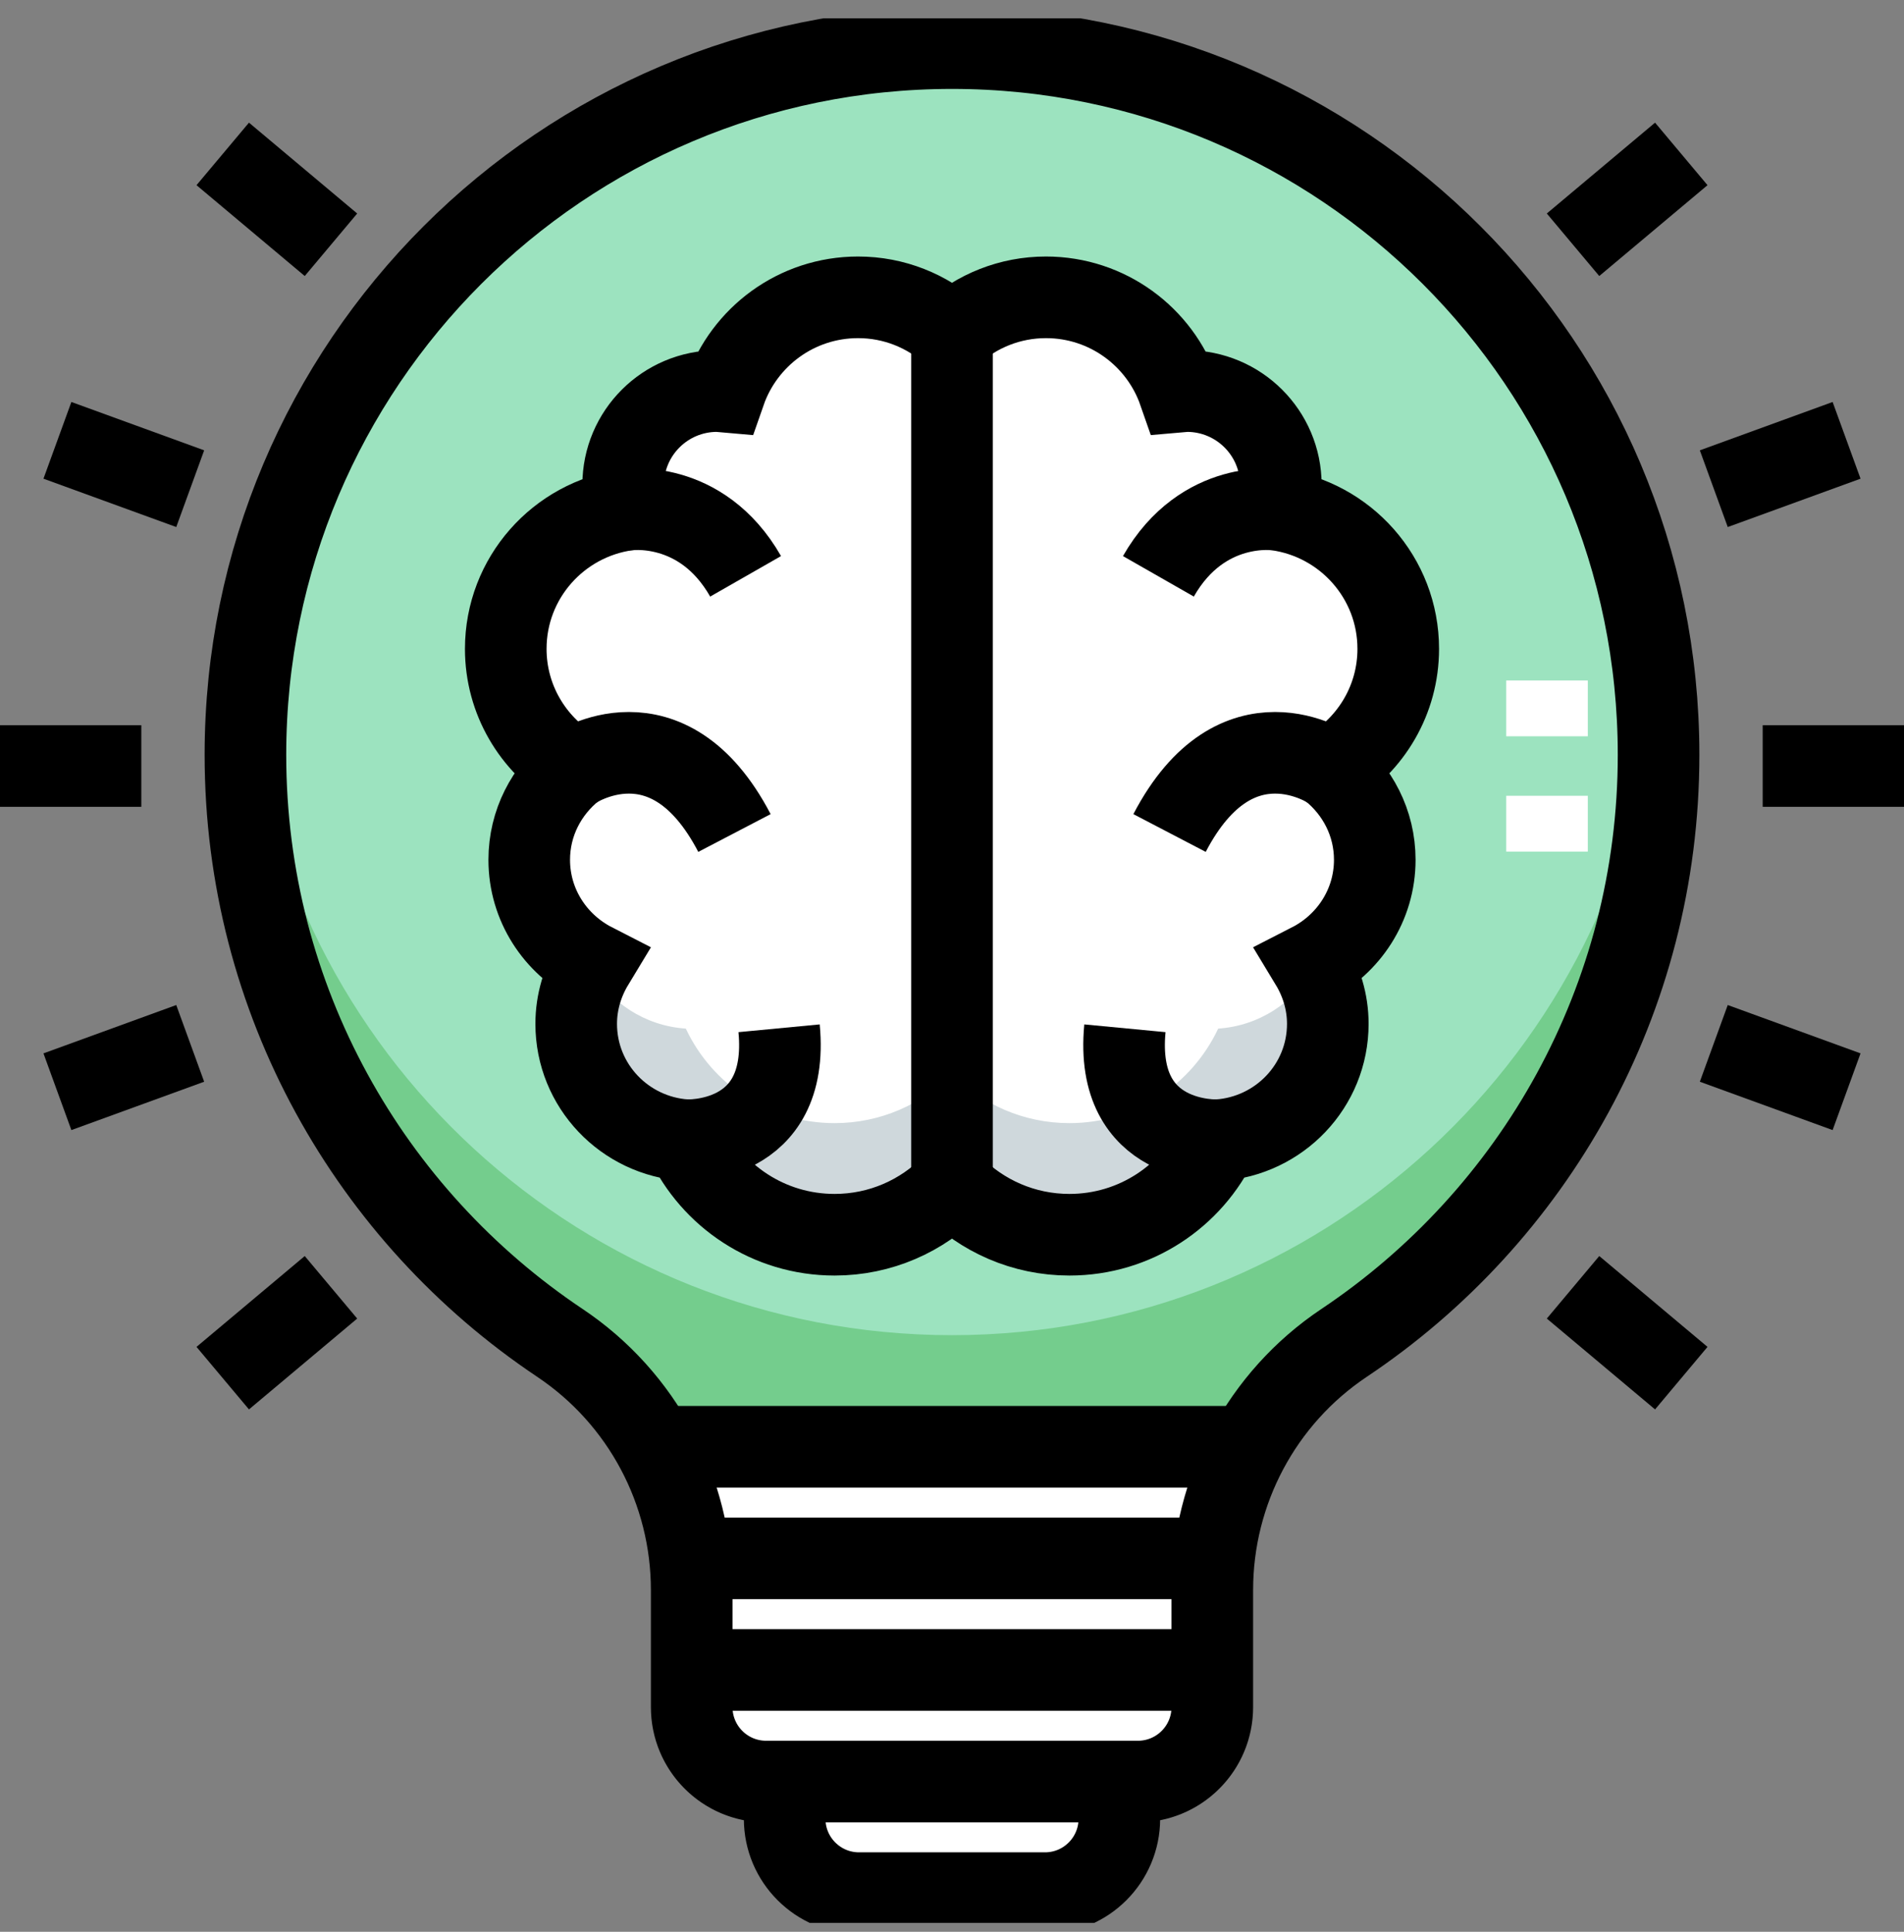
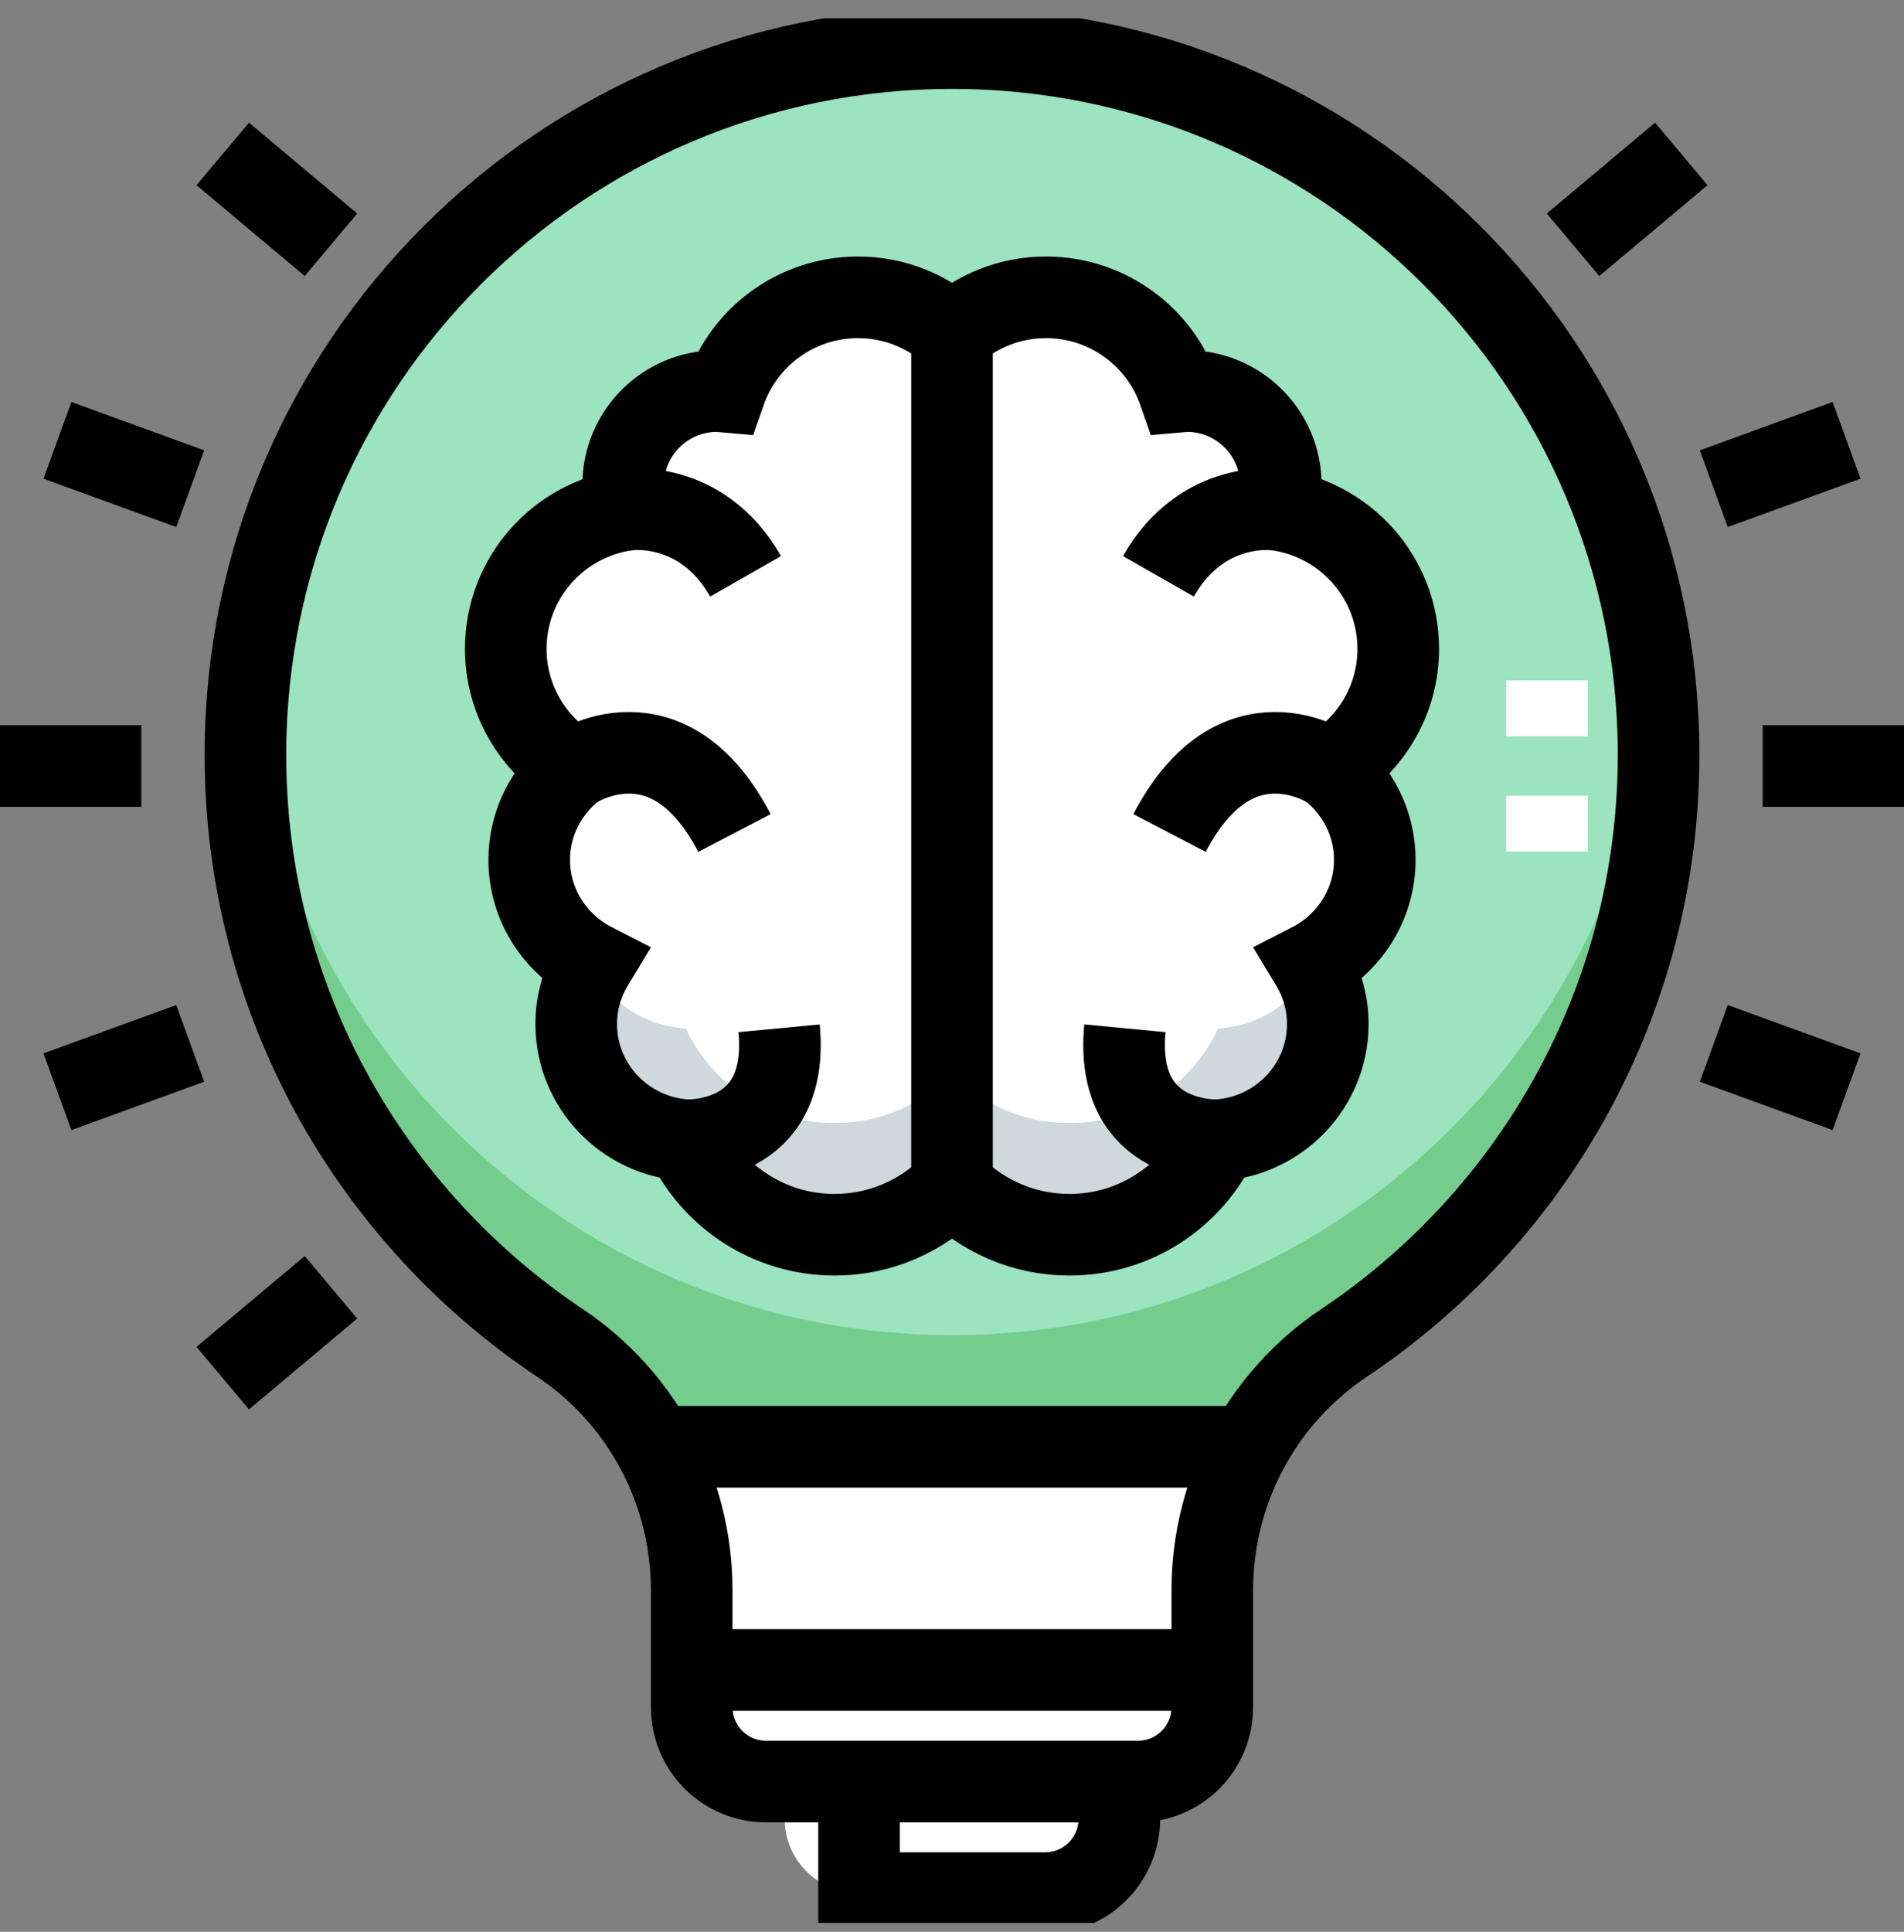
<svg xmlns="http://www.w3.org/2000/svg" width="70" height="71" viewBox="0 0 70 71" fill="none">
  <rect x="0" y="0" width="70" height="71" fill="#808080" stroke="none" />
  <g clip-path="url(#clip0_1_272)">
    <path d="M38.418 69.58H31.582C30.072 69.58 28.848 68.356 28.848 66.846V65.479H41.152V66.846C41.152 68.356 39.928 69.58 38.418 69.58Z" fill="white" />
    <path d="M25.43 58.439V62.744C25.43 64.255 26.654 65.479 28.164 65.479H41.836C43.346 65.479 44.57 64.255 44.57 62.744V58.439C44.57 56.571 45.048 54.764 45.92 53.174H24.08C24.952 54.764 25.43 56.571 25.43 58.439Z" fill="white" />
    <path d="M35 1.768C20.654 1.768 9.023 13.398 9.023 27.744C9.023 36.758 13.614 44.699 20.586 49.357C22.063 50.345 23.25 51.662 24.08 53.174H45.92C46.75 51.662 47.937 50.345 49.414 49.357C56.386 44.699 60.977 36.758 60.977 27.744C60.977 13.398 49.346 1.768 35 1.768Z" fill="#9CE3BF" />
    <path d="M35 49.072C21.437 49.072 10.304 38.678 9.128 25.42C9.06 26.186 9.023 26.961 9.023 27.744C9.023 36.758 13.614 44.699 20.586 49.357C22.063 50.345 23.25 51.662 24.08 53.174H45.92C46.75 51.662 47.937 50.345 49.414 49.357C56.386 44.699 60.977 36.758 60.977 27.744C60.977 26.961 60.94 26.186 60.872 25.42C59.696 38.678 48.563 49.072 35 49.072Z" fill="#74CD8D" />
    <path d="M48.917 28.258C50.408 27.35 51.406 25.717 51.406 23.848C51.406 21.239 49.467 19.088 46.949 18.736C47.031 18.442 47.089 18.139 47.089 17.819C47.089 15.916 45.542 14.373 43.635 14.373C43.535 14.373 43.442 14.394 43.344 14.402C42.641 12.381 40.72 10.928 38.454 10.928C37.125 10.928 35.917 11.431 35 12.252C34.083 11.431 32.875 10.928 31.546 10.928C29.28 10.928 27.359 12.381 26.655 14.402C26.558 14.394 26.465 14.373 26.365 14.373C24.457 14.373 22.911 15.916 22.911 17.819C22.911 18.139 22.969 18.442 23.051 18.736C20.533 19.088 18.594 21.239 18.594 23.848C18.594 25.717 19.592 27.35 21.083 28.258C20.099 29.047 19.457 30.243 19.457 31.6C19.457 33.271 20.421 34.703 21.815 35.417C21.423 36.065 21.184 36.817 21.184 37.629C21.184 39.909 22.966 41.756 25.214 41.907C26.178 43.958 28.261 45.381 30.683 45.381C32.375 45.381 33.903 44.685 35 43.568C36.097 44.685 37.625 45.381 39.317 45.381C41.739 45.381 43.822 43.958 44.786 41.907C47.034 41.756 48.816 39.909 48.816 37.629C48.816 36.817 48.577 36.065 48.185 35.417C49.579 34.703 50.543 33.271 50.543 31.6C50.543 30.243 49.901 29.047 48.917 28.258Z" fill="white" />
    <path d="M44.786 37.805C43.822 39.856 41.739 41.279 39.317 41.279C37.625 41.279 36.097 40.584 35 39.466C33.903 40.584 32.375 41.279 30.683 41.279C28.261 41.279 26.178 39.856 25.214 37.805C23.706 37.704 22.408 36.839 21.717 35.592C21.384 36.199 21.184 36.888 21.184 37.629C21.184 39.909 22.966 41.756 25.214 41.907C26.179 43.958 28.261 45.381 30.683 45.381C32.375 45.381 33.903 44.685 35 43.568C36.097 44.685 37.625 45.381 39.318 45.381C41.739 45.381 43.822 43.958 44.786 41.907C47.034 41.756 48.816 39.909 48.816 37.629C48.816 36.888 48.616 36.199 48.283 35.592C47.592 36.839 46.294 37.704 44.786 37.805Z" fill="#CFD8DC" />
    <path d="M25.43 61.377H44.57" stroke="black" stroke-width="3" stroke-miterlimit="10" />
-     <path d="M25.156 57.276H44.844" stroke="black" stroke-width="3" stroke-miterlimit="10" />
    <path d="M24.062 53.174H45.938" stroke="black" stroke-width="3" stroke-miterlimit="10" />
-     <path d="M41.152 65.479V66.846C41.152 68.356 39.928 69.58 38.418 69.58H31.582C30.072 69.58 28.848 68.356 28.848 66.846V65.479" stroke="black" stroke-width="3" stroke-miterlimit="10" />
+     <path d="M41.152 65.479V66.846C41.152 68.356 39.928 69.58 38.418 69.58H31.582V65.479" stroke="black" stroke-width="3" stroke-miterlimit="10" />
    <path d="M9.023 27.744C9.023 13.398 20.654 1.768 35 1.768C49.346 1.768 60.977 13.398 60.977 27.744C60.977 36.758 56.386 44.699 49.414 49.357C46.383 51.383 44.57 54.794 44.57 58.439V62.744C44.57 64.255 43.346 65.479 41.836 65.479H28.164C26.654 65.479 25.43 64.255 25.43 62.744V58.439C25.43 54.794 23.616 51.383 20.586 49.357C13.614 44.699 9.023 36.758 9.023 27.744Z" stroke="black" stroke-width="3" stroke-miterlimit="10" stroke-dasharray="316 15" />
    <path d="M0 28.154H5.195" stroke="black" stroke-width="3" stroke-miterlimit="10" />
    <path d="M64.805 28.154H70" stroke="black" stroke-width="3" stroke-miterlimit="10" />
    <path d="M2.111 40.125L6.993 38.348" stroke="black" stroke-width="3" stroke-miterlimit="10" />
    <path d="M63.007 17.961L67.889 16.184" stroke="black" stroke-width="3" stroke-miterlimit="10" />
    <path d="M8.189 50.652L12.168 47.313" stroke="black" stroke-width="3" stroke-miterlimit="10" />
    <path d="M57.832 8.996L61.812 5.657" stroke="black" stroke-width="3" stroke-miterlimit="10" />
    <path d="M67.889 40.125L63.007 38.348" stroke="black" stroke-width="3" stroke-miterlimit="10" />
    <path d="M6.993 17.961L2.111 16.184" stroke="black" stroke-width="3" stroke-miterlimit="10" />
-     <path d="M61.812 50.652L57.832 47.313" stroke="black" stroke-width="3" stroke-miterlimit="10" />
    <path d="M12.168 8.996L8.189 5.657" stroke="black" stroke-width="3" stroke-miterlimit="10" />
    <path d="M48.917 28.258C50.408 27.35 51.406 25.717 51.406 23.848C51.406 21.239 49.467 19.088 46.949 18.736C47.031 18.442 47.089 18.139 47.089 17.819C47.089 15.916 45.542 14.373 43.635 14.373C43.535 14.373 43.442 14.394 43.344 14.402C42.641 12.381 40.72 10.928 38.454 10.928C37.125 10.928 35.917 11.431 35 12.252C34.083 11.431 32.875 10.928 31.546 10.928C29.28 10.928 27.359 12.381 26.655 14.402C26.558 14.394 26.465 14.373 26.365 14.373C24.457 14.373 22.911 15.916 22.911 17.819C22.911 18.139 22.969 18.442 23.051 18.736C20.533 19.088 18.594 21.239 18.594 23.848C18.594 25.717 19.592 27.35 21.083 28.258C20.099 29.047 19.457 30.243 19.457 31.6C19.457 33.271 20.421 34.703 21.815 35.417C21.423 36.065 21.184 36.817 21.184 37.629C21.184 39.909 22.966 41.756 25.214 41.907C26.178 43.958 28.261 45.381 30.683 45.381C32.375 45.381 33.903 44.685 35 43.568C36.097 44.685 37.625 45.381 39.317 45.381C41.739 45.381 43.822 43.958 44.786 41.907C47.034 41.756 48.816 39.909 48.816 37.629C48.816 36.817 48.577 36.065 48.185 35.417C49.579 34.703 50.543 33.271 50.543 31.6C50.543 30.243 49.901 29.047 48.917 28.258Z" stroke="black" stroke-width="3" stroke-miterlimit="10" />
    <path d="M35 12.252V43.568" stroke="black" stroke-width="3" stroke-miterlimit="10" />
    <path d="M23.051 18.736C23.051 18.736 25.771 18.311 27.412 21.182" stroke="black" stroke-width="3" stroke-miterlimit="10" />
    <path d="M46.949 18.736C46.949 18.736 44.228 18.311 42.588 21.182" stroke="black" stroke-width="3" stroke-miterlimit="10" />
    <path d="M25.214 41.907C25.214 41.907 29.053 42.1 28.643 37.793" stroke="black" stroke-width="3" stroke-miterlimit="10" />
    <path d="M21.083 28.258C21.083 28.258 24.541 25.899 27.002 30.616" stroke="black" stroke-width="3" stroke-miterlimit="10" />
    <path d="M44.786 41.907C44.786 41.907 40.947 42.1 41.357 37.793" stroke="black" stroke-width="3" stroke-miterlimit="10" />
    <path d="M48.917 28.258C48.917 28.258 45.459 25.899 42.998 30.616" stroke="black" stroke-width="3" stroke-miterlimit="10" />
    <path d="M56.875 31.299V29.248" stroke="white" stroke-width="3" stroke-miterlimit="10" />
    <path d="M56.875 27.061V25.01" stroke="white" stroke-width="3" stroke-miterlimit="10" />
  </g>
  <defs>
    <clipPath id="clip0_1_272">
      <rect width="70" height="70" fill="white" transform="translate(0 0.674)" />
    </clipPath>
  </defs>
</svg>